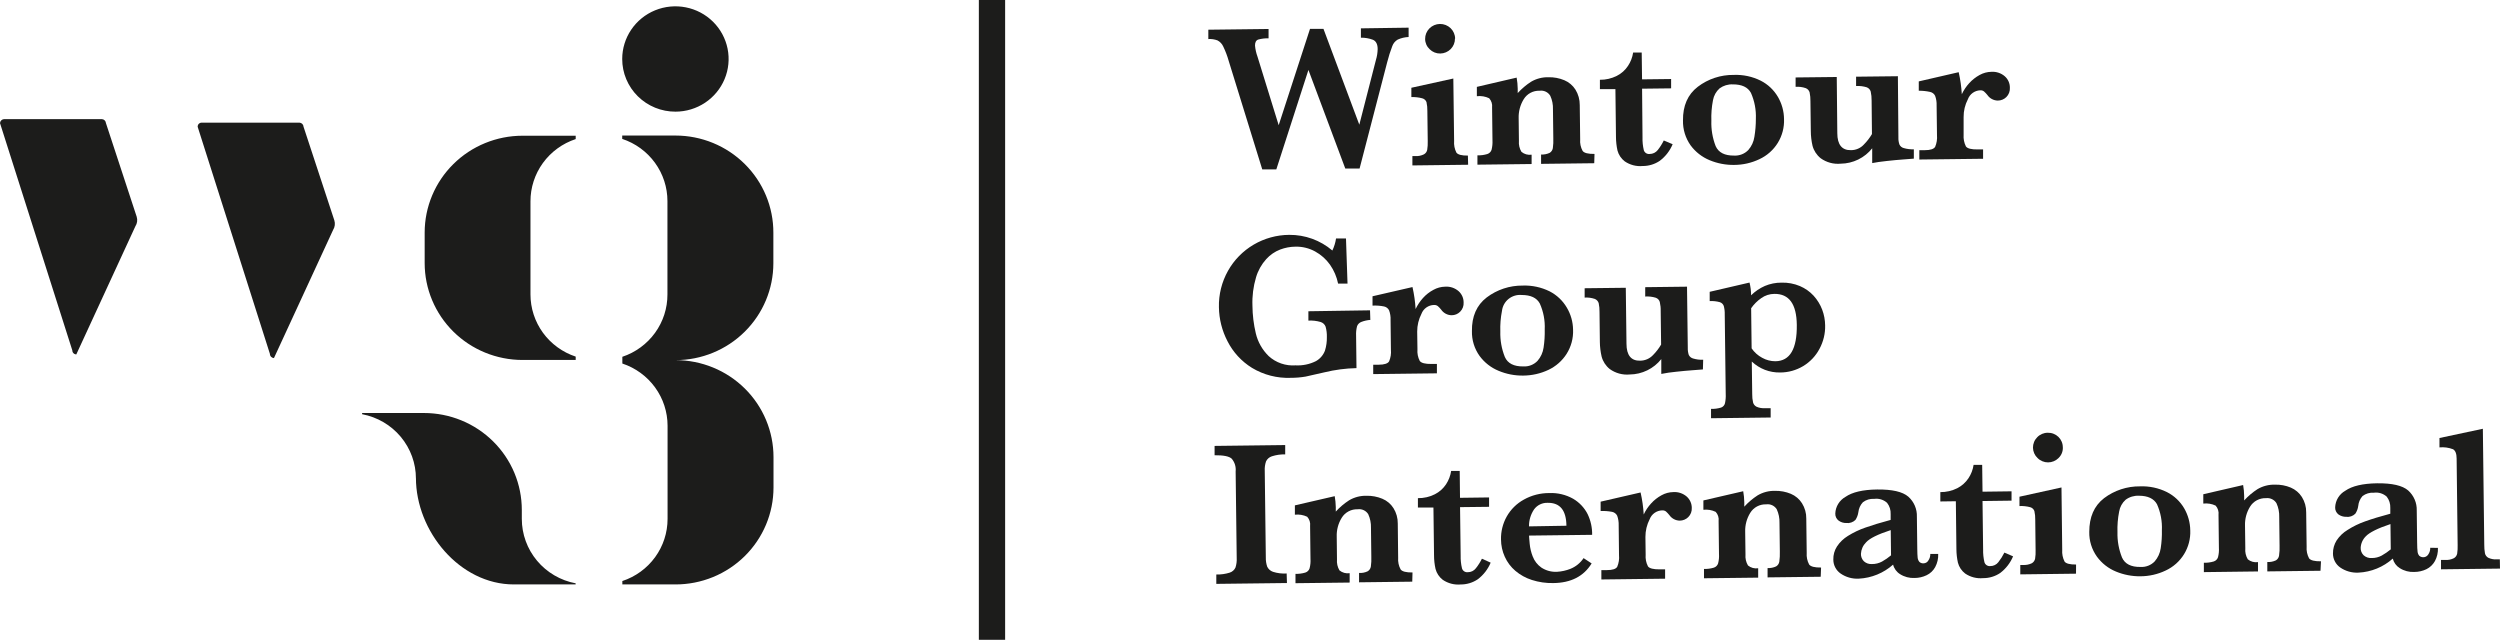
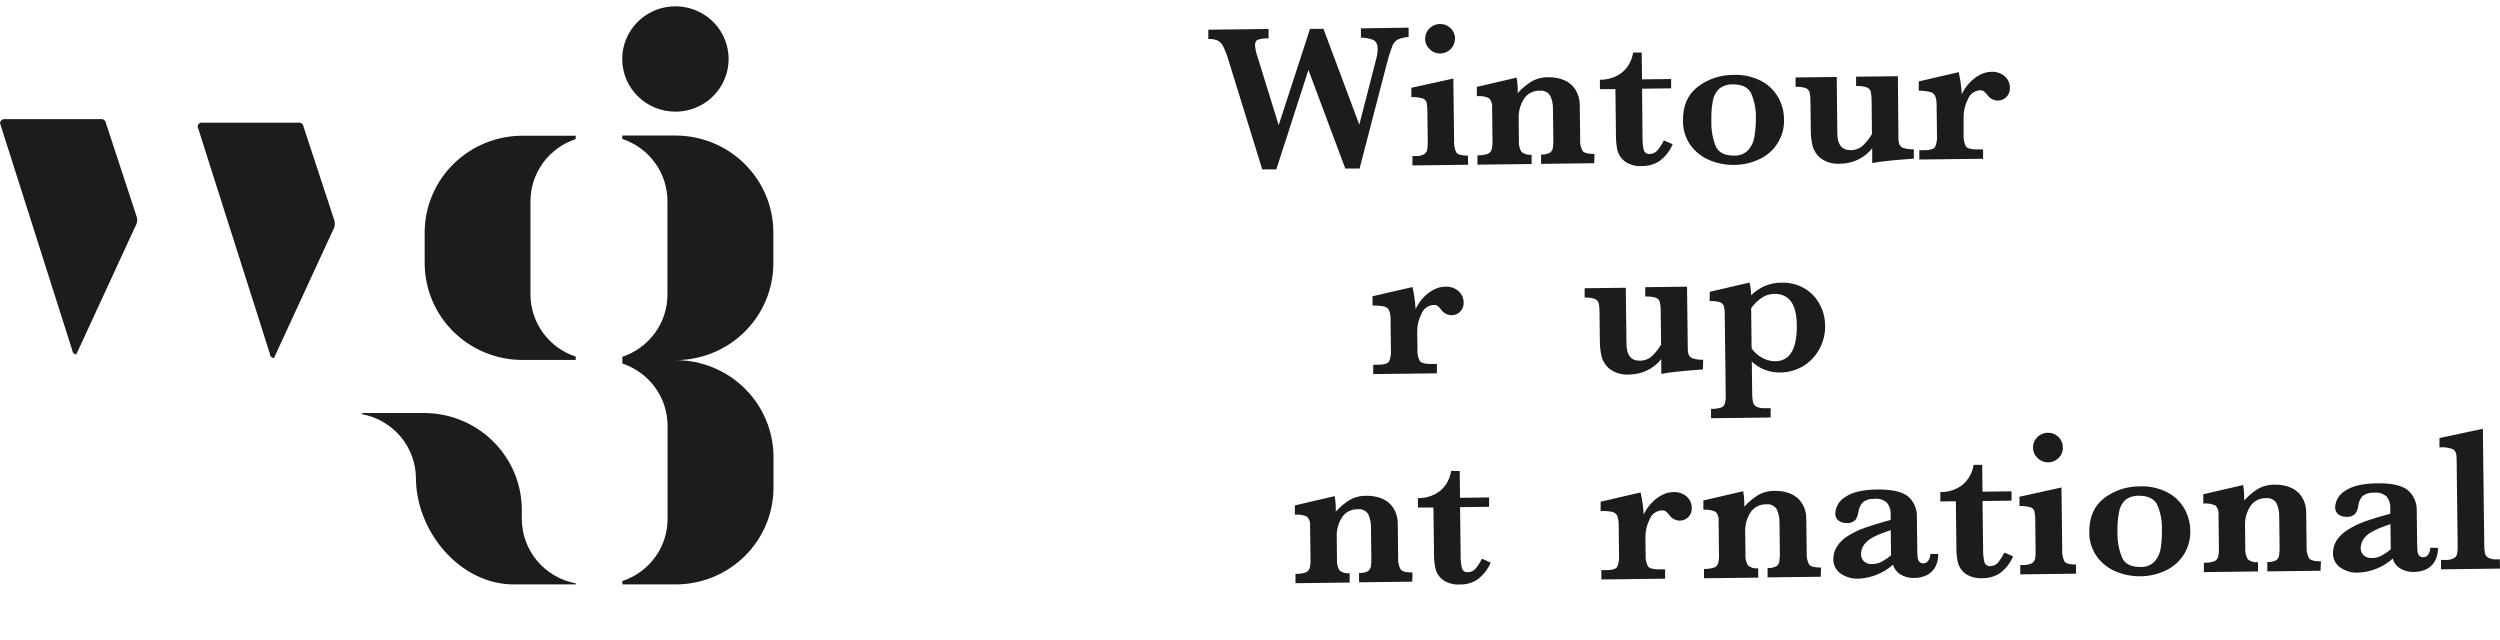
<svg xmlns="http://www.w3.org/2000/svg" viewBox="0 0 211 54" fill="none">
  <g clip-path="url(#clip0_2005_64)">
    <path d="M11.539 18.3C11.579 18.433 11.59 18.573 11.571 18.711C11.552 18.849 11.502 18.981 11.426 19.098L6.44 29.912C6.351 29.911 6.265 29.875 6.202 29.812C6.139 29.749 6.104 29.664 6.104 29.575L0 10.391C0.005 10.303 0.043 10.221 0.105 10.159C0.168 10.096 0.252 10.059 0.34 10.054H8.601C8.689 10.059 8.773 10.096 8.835 10.159C8.898 10.221 8.935 10.303 8.941 10.391L11.539 18.3ZM28.117 19.399L23.12 30.224C23.028 30.218 22.942 30.178 22.878 30.111C22.815 30.045 22.78 29.957 22.78 29.866L16.68 10.692C16.68 10.648 16.688 10.604 16.704 10.563C16.721 10.522 16.746 10.484 16.777 10.453C16.808 10.421 16.846 10.396 16.887 10.379C16.928 10.361 16.972 10.352 17.016 10.351H25.277C25.366 10.357 25.45 10.394 25.513 10.457C25.576 10.52 25.613 10.604 25.617 10.692L28.218 18.597C28.26 18.73 28.272 18.871 28.255 19.009C28.237 19.147 28.191 19.28 28.117 19.399Z" fill="#1C1C1B" />
    <path d="M48.585 49.233C48.585 49.254 48.585 49.319 48.585 49.326H43.364C38.802 49.326 35.104 44.841 35.104 40.325V40.396C35.106 39.108 34.653 37.86 33.824 36.867C32.995 35.874 31.841 35.199 30.563 34.959C30.563 34.934 30.563 34.866 30.563 34.858H35.777C36.862 34.858 37.937 35.069 38.94 35.48C39.943 35.891 40.854 36.494 41.621 37.254C42.389 38.014 42.998 38.916 43.413 39.908C43.828 40.901 44.041 41.965 44.041 43.039V43.795C44.041 45.083 44.495 46.331 45.325 47.324C46.154 48.316 47.307 48.991 48.585 49.233ZM44.772 16.996V24.851C44.772 26.011 45.141 27.142 45.825 28.084C46.511 29.026 47.477 29.73 48.589 30.098C48.589 30.192 48.589 30.292 48.589 30.381H44.102C41.912 30.381 39.812 29.52 38.263 27.988C36.714 26.455 35.843 24.376 35.842 22.207V19.629C35.843 17.46 36.714 15.381 38.263 13.849C39.812 12.316 41.912 11.455 44.102 11.455H48.589C48.589 11.548 48.589 11.648 48.589 11.738C47.475 12.107 46.507 12.813 45.821 13.758C45.136 14.702 44.769 15.837 44.772 16.999V16.996ZM52.515 4.975C52.516 4.097 52.779 3.238 53.273 2.508C53.766 1.777 54.467 1.208 55.286 0.872C56.106 0.536 57.009 0.448 57.879 0.619C58.75 0.79 59.55 1.212 60.178 1.833C60.806 2.454 61.233 3.245 61.408 4.106C61.582 4.968 61.495 5.861 61.156 6.673C60.818 7.485 60.244 8.18 59.507 8.67C58.77 9.159 57.903 9.422 57.016 9.424C56.425 9.426 55.84 9.312 55.294 9.09C54.747 8.867 54.251 8.54 53.833 8.127C53.414 7.714 53.083 7.223 52.856 6.683C52.63 6.143 52.514 5.564 52.515 4.979V4.975ZM65.272 19.639V22.218C65.272 24.386 64.401 26.465 62.853 27.998C61.305 29.532 59.206 30.394 57.016 30.395C58.102 30.395 59.177 30.607 60.18 31.018C61.184 31.429 62.095 32.032 62.863 32.792C63.631 33.552 64.24 34.454 64.655 35.447C65.07 36.441 65.284 37.505 65.284 38.58V41.148C65.283 42.223 65.069 43.286 64.653 44.279C64.237 45.271 63.628 46.173 62.861 46.932C62.093 47.691 61.181 48.294 60.178 48.704C59.176 49.115 58.101 49.326 57.016 49.326H52.526C52.526 49.233 52.526 49.139 52.526 49.039C53.638 48.673 54.605 47.969 55.29 47.028C55.975 46.087 56.343 44.956 56.343 43.795V35.933C56.342 34.772 55.974 33.641 55.289 32.699C54.604 31.757 53.637 31.051 52.526 30.682C52.526 30.589 52.526 30.496 52.526 30.395C52.526 30.295 52.526 30.206 52.526 30.113C53.638 29.742 54.603 29.034 55.287 28.09C55.97 27.146 56.336 26.012 56.332 24.851V16.971C56.332 15.81 55.963 14.679 55.278 13.738C54.593 12.796 53.627 12.091 52.515 11.723C52.515 11.634 52.515 11.534 52.515 11.44H57.016C58.102 11.441 59.178 11.654 60.181 12.067C61.184 12.48 62.096 13.085 62.862 13.847C63.629 14.609 64.237 15.513 64.65 16.507C65.064 17.502 65.275 18.567 65.272 19.643V19.639Z" fill="#1C1C1B" />
    <path d="M118.887 3.123C118.568 3.136 118.255 3.21 117.965 3.342C117.755 3.465 117.595 3.656 117.512 3.883C117.34 4.331 117.195 4.789 117.078 5.255L114.748 14.227H113.543L110.431 5.903L107.722 14.295H106.534L103.701 5.136C103.584 4.721 103.43 4.316 103.242 3.926C103.144 3.705 102.973 3.523 102.757 3.41C102.51 3.318 102.246 3.279 101.983 3.295V2.507L107.067 2.446V3.235C106.772 3.225 106.478 3.26 106.195 3.338C106.01 3.403 105.919 3.575 105.923 3.851C105.953 4.169 106.023 4.481 106.133 4.782L107.921 10.567L110.565 2.436H111.701L114.726 10.524L116.13 5.054C116.219 4.76 116.267 4.455 116.275 4.148C116.275 3.732 116.138 3.467 115.873 3.356C115.55 3.235 115.206 3.175 114.86 3.181V2.393L118.887 2.335V3.123Z" fill="#1C1C1B" />
    <path d="M123.91 13.905L119.206 13.962V13.174H119.456C119.706 13.188 119.955 13.137 120.179 13.027C120.252 12.987 120.315 12.931 120.363 12.863C120.411 12.796 120.444 12.718 120.458 12.637C120.495 12.4 120.509 12.16 120.501 11.921L120.469 9.374C120.475 9.12 120.451 8.866 120.396 8.618C120.367 8.539 120.319 8.469 120.255 8.413C120.192 8.357 120.117 8.316 120.034 8.296C119.737 8.216 119.428 8.182 119.119 8.195V7.407L122.661 6.627L122.727 11.892C122.699 12.231 122.766 12.572 122.918 12.877C123.041 13.052 123.367 13.138 123.891 13.131L123.91 13.905ZM122.799 3.256C122.803 3.586 122.674 3.904 122.442 4.14C122.209 4.377 121.891 4.512 121.558 4.517C121.393 4.52 121.229 4.49 121.076 4.428C120.923 4.367 120.784 4.275 120.668 4.159C120.547 4.048 120.45 3.914 120.383 3.765C120.317 3.616 120.282 3.455 120.281 3.292C120.276 2.959 120.406 2.639 120.64 2.401C120.874 2.163 121.195 2.026 121.531 2.022C121.867 2.018 122.19 2.146 122.431 2.378C122.671 2.61 122.809 2.927 122.813 3.26L122.799 3.256Z" fill="#1C1C1B" />
    <path d="M134.554 13.776L130.067 13.83V13.042C130.317 13.055 130.565 13.007 130.791 12.902C130.862 12.859 130.922 12.801 130.968 12.733C131.014 12.666 131.045 12.589 131.059 12.508C131.098 12.227 131.112 11.943 131.099 11.659L131.07 9.231C131.085 8.835 131.007 8.441 130.842 8.081C130.751 7.931 130.617 7.81 130.458 7.735C130.298 7.66 130.119 7.633 129.945 7.658C129.677 7.647 129.41 7.708 129.174 7.834C128.938 7.96 128.74 8.147 128.602 8.374C128.306 8.854 128.157 9.41 128.175 9.972L128.197 11.895C128.169 12.217 128.244 12.539 128.411 12.816C128.528 12.914 128.665 12.986 128.813 13.027C128.961 13.068 129.116 13.078 129.268 13.056V13.844L124.695 13.898V13.11C124.976 13.12 125.257 13.084 125.527 13.002C125.611 12.975 125.688 12.928 125.751 12.866C125.814 12.804 125.861 12.728 125.888 12.644C125.953 12.382 125.979 12.111 125.965 11.842L125.932 9.073C125.949 8.933 125.936 8.791 125.894 8.656C125.851 8.522 125.781 8.398 125.686 8.292C125.364 8.137 125.003 8.077 124.647 8.12V7.332L128.005 6.551C128.06 6.858 128.09 7.168 128.095 7.479C128.099 7.542 128.099 7.606 128.095 7.669C128.095 7.723 128.095 7.787 128.095 7.855C128.426 7.491 128.803 7.17 129.217 6.902C129.661 6.64 130.17 6.507 130.686 6.519C131.147 6.508 131.604 6.593 132.029 6.77C132.417 6.934 132.745 7.211 132.969 7.565C133.21 7.956 133.335 8.407 133.331 8.865L133.367 11.756C133.338 12.096 133.409 12.437 133.573 12.737C133.704 12.916 134.04 12.999 134.576 12.991L134.554 13.776Z" fill="#1C1C1B" />
    <path d="M141.172 12.171C140.942 12.725 140.567 13.209 140.087 13.572C139.661 13.861 139.156 14.015 138.639 14.012C138.104 14.061 137.569 13.921 137.127 13.618C136.827 13.388 136.613 13.067 136.515 12.705C136.433 12.329 136.39 11.946 136.388 11.562L136.341 7.522H135.032V6.734C135.527 6.739 136.016 6.626 136.457 6.404C136.841 6.211 137.167 5.921 137.402 5.563C137.629 5.223 137.777 4.838 137.836 4.434H138.56L138.589 6.698L141.042 6.669V7.457L138.592 7.486L138.628 11.598C138.617 11.959 138.654 12.321 138.737 12.673C138.767 12.776 138.833 12.865 138.924 12.924C139.015 12.984 139.125 13.009 139.232 12.995C139.364 12.995 139.494 12.966 139.611 12.909C139.729 12.851 139.833 12.768 139.913 12.665C140.112 12.415 140.283 12.143 140.423 11.856L141.172 12.171Z" fill="#1C1C1B" />
    <path d="M150.572 10.051C150.6 10.755 150.418 11.452 150.048 12.054C149.678 12.656 149.136 13.137 148.492 13.436C147.828 13.752 147.101 13.917 146.364 13.919C145.654 13.93 144.949 13.794 144.294 13.522C143.651 13.258 143.094 12.822 142.684 12.264C142.251 11.65 142.026 10.915 142.044 10.165C142.03 8.921 142.446 7.974 143.292 7.325C144.161 6.661 145.231 6.308 146.328 6.322C147.116 6.291 147.899 6.458 148.604 6.809C149.208 7.116 149.71 7.589 150.051 8.17C150.387 8.742 150.567 9.39 150.572 10.051ZM148.195 10.029C148.227 9.277 148.084 8.527 147.779 7.837C147.511 7.35 147.005 7.121 146.252 7.121C145.851 7.103 145.457 7.222 145.134 7.457C144.841 7.719 144.645 8.069 144.577 8.453C144.464 9.029 144.418 9.615 144.439 10.201C144.415 10.928 144.538 11.653 144.801 12.332C145.042 12.874 145.562 13.141 146.361 13.131C146.582 13.143 146.803 13.107 147.009 13.027C147.215 12.947 147.401 12.823 147.554 12.665C147.833 12.349 148.012 11.96 148.072 11.544C148.155 11.044 148.196 10.537 148.195 10.029Z" fill="#1C1C1B" />
    <path d="M161.528 13.389L160.656 13.457C160.241 13.486 159.774 13.529 159.256 13.586C158.738 13.64 158.326 13.701 158.014 13.765V12.515C157.698 12.915 157.294 13.239 156.834 13.464C156.374 13.689 155.869 13.809 155.355 13.815C154.754 13.872 154.154 13.709 153.666 13.357C153.329 13.088 153.089 12.721 152.978 12.307C152.884 11.901 152.835 11.485 152.833 11.068L152.801 8.539C152.805 8.29 152.782 8.042 152.732 7.798C152.709 7.717 152.667 7.643 152.611 7.581C152.555 7.519 152.484 7.471 152.406 7.44C152.131 7.344 151.839 7.307 151.549 7.329V6.537L155.022 6.498L155.069 11.24C155.069 12.211 155.464 12.694 156.224 12.673C156.428 12.674 156.63 12.633 156.817 12.551C157.005 12.47 157.172 12.35 157.309 12.2C157.573 11.934 157.802 11.637 157.993 11.315L157.964 8.486C157.968 8.23 157.942 7.976 157.888 7.726C157.864 7.645 157.821 7.57 157.763 7.508C157.704 7.445 157.632 7.398 157.552 7.368C157.262 7.278 156.958 7.241 156.654 7.261V6.473L160.182 6.433L160.225 11.598C160.216 11.801 160.246 12.004 160.312 12.196C160.346 12.27 160.397 12.335 160.459 12.387C160.522 12.439 160.595 12.477 160.674 12.497C160.951 12.578 161.239 12.613 161.528 12.601V13.389Z" fill="#1C1C1B" />
    <path d="M169.633 7.404C169.643 7.548 169.621 7.693 169.57 7.829C169.519 7.965 169.439 8.089 169.336 8.192C169.144 8.382 168.884 8.489 168.613 8.489C168.439 8.486 168.268 8.441 168.115 8.359C167.962 8.277 167.831 8.159 167.733 8.016C167.646 7.907 167.549 7.805 167.444 7.712C167.351 7.644 167.237 7.612 167.122 7.622C166.894 7.633 166.675 7.71 166.491 7.844C166.308 7.978 166.168 8.162 166.091 8.374C165.848 8.841 165.724 9.358 165.729 9.882V11.376C165.704 11.716 165.772 12.056 165.924 12.361C166.055 12.537 166.38 12.619 166.916 12.612H167.372V13.4L161.991 13.464V12.676H162.44C162.925 12.676 163.221 12.576 163.327 12.393C163.457 12.083 163.511 11.747 163.482 11.412L163.45 8.905C163.463 8.626 163.42 8.347 163.323 8.084C163.282 8.001 163.223 7.929 163.15 7.872C163.076 7.816 162.991 7.777 162.899 7.758C162.586 7.689 162.266 7.656 161.944 7.658V6.87L165.313 6.093C165.452 6.704 165.54 7.326 165.577 7.952C165.737 7.611 165.948 7.296 166.203 7.017C166.454 6.741 166.75 6.509 167.078 6.329C167.382 6.159 167.725 6.067 168.073 6.061C168.278 6.047 168.484 6.074 168.678 6.139C168.873 6.204 169.052 6.306 169.206 6.44C169.343 6.561 169.451 6.71 169.525 6.876C169.599 7.042 169.636 7.222 169.633 7.404Z" fill="#1C1C1B" />
-     <path d="M115.656 27C115.397 27.019 115.142 27.076 114.9 27.169C114.817 27.199 114.742 27.247 114.68 27.308C114.617 27.37 114.569 27.445 114.538 27.526C114.468 27.792 114.44 28.066 114.455 28.34L114.487 31.069C113.571 31.09 112.66 31.209 111.77 31.427C111.068 31.588 110.54 31.703 110.189 31.785C109.778 31.854 109.362 31.889 108.945 31.889C107.792 31.935 106.651 31.642 105.666 31.047C104.782 30.5 104.067 29.721 103.6 28.798C103.138 27.911 102.891 26.93 102.877 25.933C102.851 24.858 103.116 23.796 103.644 22.856C104.156 21.943 104.903 21.18 105.811 20.647C106.718 20.114 107.752 19.829 108.807 19.822C110.144 19.809 111.439 20.279 112.451 21.144C112.605 20.822 112.71 20.479 112.762 20.127H113.601L113.731 23.934H112.935C112.82 23.364 112.588 22.823 112.255 22.344C111.925 21.878 111.492 21.493 110.989 21.219C110.483 20.943 109.912 20.805 109.335 20.818C108.894 20.822 108.458 20.905 108.047 21.061C107.598 21.234 107.197 21.509 106.875 21.864C106.474 22.307 106.178 22.833 106.01 23.404C105.778 24.181 105.675 24.99 105.706 25.8C105.713 26.589 105.809 27.375 105.992 28.143C106.165 28.869 106.541 29.531 107.078 30.055C107.38 30.331 107.737 30.543 108.126 30.677C108.516 30.812 108.928 30.866 109.339 30.836C109.937 30.869 110.534 30.746 111.068 30.478C111.417 30.281 111.684 29.969 111.825 29.597C111.941 29.225 111.996 28.837 111.987 28.447C111.996 28.152 111.96 27.858 111.882 27.573C111.847 27.479 111.791 27.393 111.717 27.324C111.642 27.255 111.553 27.204 111.456 27.175C111.122 27.079 110.775 27.039 110.428 27.058V26.27L115.631 26.191L115.656 27Z" fill="#1C1C1B" />
    <path d="M123.529 25.521C123.54 25.666 123.519 25.812 123.468 25.948C123.416 26.085 123.336 26.209 123.233 26.312C123.138 26.407 123.025 26.481 122.901 26.532C122.777 26.582 122.644 26.607 122.509 26.606C122.337 26.602 122.168 26.558 122.016 26.476C121.864 26.394 121.734 26.278 121.637 26.137C121.55 26.027 121.454 25.925 121.348 25.832C121.255 25.764 121.141 25.731 121.026 25.739C120.796 25.745 120.573 25.819 120.385 25.951C120.198 26.083 120.054 26.267 119.973 26.481C119.733 26.948 119.609 27.465 119.611 27.989L119.633 29.479C119.604 29.819 119.672 30.16 119.828 30.464C119.955 30.639 120.284 30.725 120.816 30.718H121.275V31.509L115.899 31.574V30.782H116.355C116.836 30.782 117.136 30.682 117.241 30.496C117.373 30.188 117.425 29.852 117.393 29.518L117.364 27.011C117.378 26.73 117.335 26.451 117.237 26.187C117.196 26.105 117.136 26.034 117.063 25.978C116.99 25.922 116.904 25.884 116.814 25.865C116.494 25.8 116.167 25.776 115.841 25.793V25.005L119.213 24.228C119.352 24.838 119.44 25.459 119.477 26.083C119.638 25.742 119.849 25.427 120.103 25.148C120.352 24.871 120.648 24.64 120.979 24.464C121.282 24.294 121.624 24.201 121.974 24.195C122.178 24.181 122.384 24.207 122.579 24.272C122.773 24.338 122.953 24.441 123.106 24.575C123.24 24.695 123.346 24.841 123.419 25.003C123.492 25.166 123.529 25.343 123.529 25.521Z" fill="#1C1C1B" />
-     <path d="M132.767 27.831C132.796 28.549 132.605 29.259 132.22 29.869C131.849 30.451 131.318 30.919 130.69 31.216C130.026 31.53 129.299 31.695 128.562 31.699C127.85 31.71 127.142 31.573 126.486 31.298C125.842 31.034 125.285 30.599 124.876 30.041C124.438 29.43 124.213 28.695 124.231 27.945C124.213 26.706 124.629 25.757 125.476 25.105C126.349 24.445 127.418 24.092 128.516 24.102C129.302 24.074 130.083 24.241 130.788 24.589C131.391 24.899 131.893 25.373 132.235 25.954C132.576 26.523 132.759 27.17 132.767 27.831ZM130.375 27.809C130.41 27.055 130.268 26.304 129.959 25.614C129.695 25.13 129.185 24.897 128.436 24.897C128.036 24.859 127.638 24.978 127.326 25.227C127.014 25.477 126.814 25.839 126.768 26.233C126.654 26.809 126.606 27.395 126.627 27.981C126.606 28.716 126.736 29.447 127.01 30.131C127.251 30.672 127.772 30.938 128.57 30.926C128.791 30.939 129.012 30.904 129.219 30.823C129.425 30.743 129.611 30.619 129.764 30.46C130.042 30.144 130.22 29.754 130.278 29.339C130.355 28.833 130.387 28.321 130.375 27.809Z" fill="#1C1C1B" />
    <path d="M143.726 31.18L142.851 31.248C142.438 31.277 141.971 31.32 141.454 31.377C141.037 31.416 140.623 31.477 140.213 31.559V30.306C139.896 30.706 139.492 31.032 139.031 31.256C138.57 31.482 138.064 31.601 137.55 31.606C136.95 31.662 136.351 31.499 135.864 31.148C135.527 30.878 135.286 30.509 135.177 30.095C135.083 29.689 135.033 29.275 135.028 28.859L134.999 26.326C135.004 26.079 134.981 25.831 134.93 25.589C134.907 25.509 134.865 25.435 134.809 25.373C134.752 25.311 134.683 25.262 134.605 25.23C134.328 25.135 134.036 25.096 133.744 25.116V24.328L137.217 24.288L137.275 29.009C137.275 29.983 137.669 30.463 138.429 30.442C138.633 30.441 138.835 30.398 139.022 30.317C139.208 30.236 139.376 30.117 139.515 29.969C139.779 29.703 140.009 29.404 140.198 29.081L140.162 26.251C140.17 25.995 140.144 25.738 140.087 25.488C140.064 25.406 140.021 25.331 139.963 25.268C139.904 25.206 139.831 25.159 139.75 25.13C139.461 25.041 139.158 25.006 138.856 25.026V24.238L142.384 24.195L142.449 29.357C142.441 29.559 142.47 29.762 142.532 29.955C142.567 30.028 142.618 30.092 142.68 30.144C142.743 30.196 142.816 30.234 142.894 30.256C143.171 30.34 143.459 30.376 143.748 30.363L143.726 31.18Z" fill="#1C1C1B" />
    <path d="M154.042 27.469C154.058 28.154 153.894 28.831 153.568 29.436C153.252 30.039 152.775 30.545 152.189 30.898C151.602 31.251 150.929 31.438 150.243 31.438C149.803 31.447 149.364 31.37 148.954 31.212C148.544 31.053 148.169 30.816 147.851 30.514L147.887 33.258C147.882 33.498 147.907 33.739 147.96 33.974C147.982 34.051 148.02 34.123 148.071 34.185C148.123 34.246 148.188 34.297 148.26 34.332C148.482 34.428 148.725 34.468 148.966 34.45H149.444V35.238L144.411 35.299V34.511C144.697 34.52 144.983 34.482 145.257 34.4C145.338 34.372 145.41 34.325 145.467 34.262C145.525 34.2 145.566 34.124 145.587 34.042C145.643 33.782 145.665 33.516 145.651 33.25L145.568 26.538C145.576 26.296 145.548 26.055 145.485 25.822C145.458 25.747 145.415 25.678 145.357 25.623C145.299 25.568 145.229 25.526 145.152 25.503C144.875 25.426 144.586 25.395 144.298 25.413V24.629L147.66 23.848C147.747 24.2 147.792 24.56 147.793 24.922C148.129 24.592 148.523 24.325 148.955 24.134C149.399 23.947 149.876 23.852 150.359 23.855C150.893 23.839 151.423 23.938 151.915 24.145C152.353 24.332 152.747 24.609 153.069 24.958C153.381 25.302 153.627 25.701 153.792 26.133C153.954 26.561 154.038 27.013 154.042 27.469ZM151.65 27.416C151.629 25.657 150.999 24.79 149.755 24.804C149.357 24.806 148.97 24.931 148.648 25.163C148.315 25.395 148.027 25.683 147.797 26.015L147.837 29.403C148.065 29.735 148.37 30.008 148.727 30.198C149.068 30.39 149.453 30.49 149.845 30.489C151.073 30.474 151.675 29.45 151.65 27.416Z" fill="#1C1C1B" />
-     <path d="M108.619 49.208L102.656 49.279V48.488C103.036 48.498 103.415 48.446 103.778 48.334C103.886 48.301 103.987 48.245 104.072 48.171C104.157 48.097 104.226 48.006 104.273 47.904C104.358 47.643 104.394 47.368 104.378 47.094L104.288 39.791C104.309 39.599 104.29 39.405 104.234 39.22C104.177 39.036 104.084 38.864 103.959 38.716C103.745 38.512 103.271 38.416 102.511 38.423V37.635L108.471 37.563V38.351C108.089 38.34 107.708 38.395 107.345 38.512C107.237 38.546 107.138 38.602 107.053 38.676C106.969 38.75 106.9 38.84 106.853 38.942C106.766 39.2 106.73 39.472 106.745 39.744L106.835 47.051C106.828 47.316 106.868 47.581 106.954 47.832C107.003 47.932 107.071 48.022 107.155 48.096C107.239 48.17 107.337 48.226 107.443 48.262C107.814 48.38 108.204 48.427 108.594 48.402L108.619 49.208Z" fill="#1C1C1B" />
    <path d="M119.195 49.093L114.704 49.147V48.358C114.954 48.373 115.203 48.325 115.428 48.219C115.5 48.176 115.561 48.118 115.608 48.05C115.655 47.981 115.686 47.903 115.7 47.821C115.739 47.54 115.752 47.256 115.739 46.972L115.71 44.547C115.723 44.152 115.644 43.758 115.479 43.398C115.388 43.25 115.254 43.132 115.097 43.059C114.938 42.984 114.762 42.958 114.589 42.982C114.32 42.972 114.054 43.033 113.817 43.159C113.581 43.285 113.382 43.471 113.243 43.699C112.946 44.178 112.799 44.734 112.82 45.296L112.841 47.216C112.813 47.538 112.886 47.861 113.051 48.14C113.169 48.238 113.308 48.309 113.456 48.35C113.604 48.391 113.76 48.4 113.912 48.377V49.168L109.339 49.222V48.434C109.619 48.442 109.899 48.406 110.167 48.326C110.252 48.3 110.329 48.254 110.392 48.191C110.456 48.129 110.502 48.052 110.529 47.968C110.597 47.706 110.623 47.435 110.605 47.166L110.573 44.397C110.591 44.257 110.579 44.114 110.536 43.978C110.493 43.843 110.422 43.718 110.326 43.613C110.004 43.459 109.644 43.399 109.288 43.441V42.653L112.65 41.876C112.704 42.181 112.734 42.49 112.74 42.8C112.74 42.875 112.74 42.939 112.74 42.993C112.736 43.055 112.736 43.117 112.74 43.179C113.07 42.815 113.448 42.495 113.862 42.227C114.305 41.964 114.814 41.831 115.331 41.843C115.79 41.833 116.246 41.918 116.669 42.094C117.058 42.256 117.387 42.534 117.61 42.889C117.853 43.279 117.978 43.728 117.972 44.186L118.004 47.076C117.978 47.418 118.05 47.76 118.214 48.061C118.344 48.237 118.681 48.323 119.216 48.316L119.195 49.093Z" fill="#1C1C1B" />
    <path d="M125.812 47.488C125.582 48.041 125.207 48.525 124.727 48.889C124.301 49.178 123.796 49.332 123.28 49.329C122.745 49.377 122.21 49.238 121.767 48.935C121.468 48.704 121.254 48.382 121.159 48.018C121.075 47.643 121.033 47.26 121.033 46.876L120.982 42.835H119.672V42.044C120.167 42.051 120.656 41.94 121.098 41.718C121.483 41.524 121.809 41.233 122.046 40.876C122.27 40.535 122.417 40.15 122.477 39.748H123.2L123.225 42.015L125.678 41.983V42.775L123.229 42.803L123.28 46.894C123.27 47.255 123.308 47.616 123.392 47.968C123.421 48.072 123.487 48.161 123.577 48.221C123.668 48.281 123.776 48.307 123.884 48.294C124.016 48.295 124.146 48.266 124.264 48.208C124.382 48.15 124.485 48.065 124.564 47.961C124.763 47.712 124.934 47.441 125.074 47.155L125.812 47.488Z" fill="#1C1C1B" />
-     <path d="M134.377 45.139L129.051 45.203C129.051 45.31 129.077 45.54 129.106 45.894C129.14 46.263 129.226 46.624 129.363 46.969C129.505 47.343 129.757 47.668 130.086 47.9C130.483 48.163 130.956 48.289 131.432 48.258C131.812 48.235 132.186 48.151 132.539 48.011C132.995 47.829 133.385 47.513 133.654 47.105L134.334 47.553C133.666 48.642 132.589 49.194 131.103 49.211C130.489 49.225 129.877 49.136 129.294 48.95C128.781 48.787 128.306 48.526 127.897 48.179C127.516 47.855 127.213 47.452 127.007 46.998C126.796 46.535 126.687 46.033 126.685 45.525C126.671 44.852 126.837 44.188 127.166 43.598C127.504 42.996 128.005 42.5 128.613 42.166C129.269 41.799 130.01 41.609 130.763 41.614C131.464 41.584 132.16 41.751 132.771 42.094C133.297 42.402 133.723 42.853 133.997 43.394C134.258 43.939 134.388 44.536 134.377 45.139ZM132.206 44.372C132.192 43.068 131.665 42.423 130.625 42.438C130.402 42.429 130.18 42.475 129.979 42.572C129.778 42.669 129.605 42.813 129.475 42.993C129.189 43.416 129.04 43.916 129.048 44.426L132.206 44.372Z" fill="#1C1C1B" />
    <path d="M142.786 42.857C142.795 43.002 142.774 43.147 142.723 43.282C142.672 43.418 142.592 43.542 142.489 43.645C142.297 43.835 142.037 43.942 141.765 43.942C141.593 43.938 141.423 43.894 141.272 43.812C141.12 43.73 140.99 43.614 140.893 43.473C140.805 43.363 140.708 43.26 140.604 43.165C140.51 43.099 140.396 43.067 140.282 43.075C140.054 43.083 139.832 43.156 139.646 43.288C139.46 43.419 139.317 43.602 139.236 43.813C138.995 44.28 138.871 44.797 138.874 45.321L138.893 46.815C138.864 47.155 138.932 47.496 139.088 47.8C139.214 47.975 139.544 48.058 140.076 48.054H140.535V48.842L135.155 48.907V48.118H135.607C136.092 48.118 136.388 48.022 136.494 47.836C136.625 47.526 136.677 47.189 136.645 46.854L136.617 44.347C136.628 44.068 136.585 43.789 136.49 43.526C136.449 43.444 136.389 43.372 136.316 43.316C136.243 43.259 136.157 43.22 136.066 43.201C135.746 43.14 135.419 43.116 135.093 43.129V42.341L138.465 41.564C138.605 42.175 138.693 42.797 138.73 43.423C138.888 43.081 139.1 42.766 139.356 42.488C139.606 42.212 139.902 41.979 140.231 41.8C140.535 41.63 140.877 41.538 141.226 41.532C141.431 41.518 141.636 41.544 141.831 41.61C142.025 41.675 142.204 41.777 142.359 41.911C142.493 42.031 142.6 42.176 142.673 42.339C142.747 42.502 142.785 42.678 142.786 42.857Z" fill="#1C1C1B" />
    <path d="M153.669 48.678L149.183 48.731V47.943C149.432 47.958 149.681 47.91 149.906 47.803C149.977 47.761 150.038 47.703 150.084 47.634C150.131 47.565 150.161 47.487 150.174 47.406C150.213 47.125 150.228 46.841 150.218 46.557L150.189 44.132C150.201 43.736 150.122 43.343 149.957 42.982C149.865 42.835 149.733 42.717 149.575 42.643C149.417 42.569 149.24 42.543 149.067 42.567C148.798 42.556 148.532 42.617 148.295 42.743C148.059 42.869 147.86 43.056 147.721 43.283C147.424 43.763 147.276 44.318 147.294 44.881L147.319 46.804C147.291 47.125 147.364 47.447 147.529 47.725C147.648 47.822 147.786 47.894 147.934 47.935C148.083 47.975 148.238 47.984 148.39 47.961V48.753L143.817 48.806V48.018C144.097 48.028 144.377 47.992 144.645 47.911C144.73 47.885 144.808 47.838 144.87 47.776C144.934 47.713 144.981 47.637 145.007 47.553C145.076 47.291 145.101 47.02 145.083 46.751L145.05 43.981C145.069 43.842 145.057 43.699 145.014 43.565C144.972 43.429 144.9 43.306 144.804 43.201C144.482 43.045 144.122 42.984 143.766 43.025V42.237L147.127 41.46C147.182 41.767 147.213 42.077 147.218 42.388C147.218 42.459 147.218 42.524 147.218 42.581C147.214 42.642 147.214 42.703 147.218 42.764C147.548 42.399 147.925 42.079 148.339 41.811C148.781 41.549 149.29 41.416 149.805 41.428C150.265 41.416 150.723 41.502 151.147 41.678C151.536 41.842 151.864 42.12 152.088 42.474C152.332 42.862 152.458 43.313 152.45 43.77L152.486 46.661C152.459 47.002 152.531 47.343 152.692 47.646C152.826 47.821 153.159 47.907 153.698 47.9L153.669 48.678Z" fill="#1C1C1B" />
    <path d="M163.583 46.75C163.602 47.137 163.514 47.522 163.33 47.864C163.167 48.162 162.914 48.401 162.607 48.548C162.288 48.702 161.94 48.781 161.586 48.781C161.156 48.802 160.729 48.69 160.367 48.459C160.071 48.276 159.86 47.987 159.777 47.653C158.979 48.366 157.957 48.785 156.882 48.839C156.335 48.868 155.794 48.716 155.345 48.405C155.155 48.272 155 48.095 154.893 47.89C154.786 47.685 154.732 47.457 154.733 47.227C154.722 46.836 154.829 46.45 155.041 46.12C155.28 45.758 155.598 45.454 155.97 45.228C156.431 44.941 156.923 44.706 157.436 44.529C158.008 44.325 158.717 44.111 159.571 43.881V43.391C159.588 43.049 159.482 42.712 159.27 42.441C159.126 42.309 158.953 42.211 158.766 42.153C158.578 42.094 158.38 42.078 158.185 42.105C157.84 42.078 157.499 42.181 157.226 42.391C157.012 42.621 156.879 42.914 156.846 43.226C156.814 43.459 156.73 43.683 156.6 43.881C156.499 43.98 156.377 44.054 156.243 44.099C156.109 44.145 155.966 44.16 155.826 44.143C155.595 44.147 155.369 44.077 155.182 43.942C155.089 43.871 155.014 43.779 154.965 43.674C154.916 43.569 154.893 43.453 154.899 43.337C154.91 43.05 154.995 42.771 155.145 42.526C155.295 42.281 155.506 42.078 155.757 41.936C156.336 41.535 157.226 41.327 158.435 41.313C159.703 41.299 160.579 41.501 161.061 41.918C161.299 42.13 161.487 42.391 161.612 42.682C161.737 42.974 161.796 43.289 161.785 43.605L161.818 46.317C161.818 46.657 161.836 46.911 161.85 47.069C161.862 47.2 161.914 47.325 161.999 47.427C162.047 47.471 162.105 47.504 162.167 47.524C162.229 47.544 162.295 47.551 162.361 47.545C162.44 47.542 162.518 47.519 162.587 47.477C162.655 47.436 162.712 47.378 162.751 47.309C162.865 47.145 162.924 46.949 162.917 46.75H163.583ZM159.603 46.865L159.578 44.741C158.485 45.096 157.792 45.441 157.498 45.772C157.236 46.032 157.082 46.377 157.063 46.743C157.06 46.859 157.08 46.975 157.123 47.084C157.166 47.192 157.231 47.291 157.313 47.373C157.406 47.456 157.514 47.52 157.632 47.56C157.751 47.6 157.876 47.615 158 47.606C158.293 47.608 158.582 47.536 158.84 47.398C159.113 47.245 159.371 47.066 159.611 46.865H159.603Z" fill="#1C1C1B" />
    <path d="M169.904 46.955C169.673 47.509 169.299 47.993 168.819 48.358C168.393 48.647 167.888 48.799 167.371 48.795C166.837 48.846 166.301 48.708 165.859 48.405C165.558 48.175 165.343 47.853 165.248 47.488C165.165 47.113 165.123 46.73 165.121 46.346L165.074 42.305L163.764 42.323V41.535C164.26 41.54 164.75 41.427 165.193 41.206C165.576 41.01 165.901 40.72 166.138 40.364C166.365 40.023 166.513 39.636 166.572 39.232H167.296L167.325 41.499L169.774 41.467V42.255L167.325 42.287L167.375 46.378C167.366 46.739 167.404 47.1 167.487 47.452C167.518 47.556 167.585 47.645 167.675 47.705C167.766 47.764 167.875 47.79 167.983 47.778C168.114 47.779 168.243 47.749 168.361 47.692C168.478 47.635 168.58 47.552 168.66 47.449C168.858 47.197 169.029 46.926 169.17 46.639L169.904 46.955Z" fill="#1C1C1B" />
    <path d="M175.216 48.419L170.512 48.477V47.685H170.762C171.012 47.697 171.26 47.646 171.486 47.538C171.558 47.497 171.62 47.441 171.668 47.373C171.716 47.306 171.749 47.229 171.764 47.148C171.801 46.911 171.814 46.671 171.804 46.431L171.775 43.885C171.782 43.632 171.757 43.38 171.702 43.133C171.675 43.056 171.63 42.986 171.57 42.93C171.51 42.874 171.438 42.833 171.359 42.81C171.061 42.73 170.752 42.696 170.443 42.71V41.922L173.989 41.141L174.051 46.407C174.026 46.746 174.094 47.086 174.246 47.392C174.369 47.567 174.695 47.649 175.22 47.646L175.216 48.419ZM174.105 37.77C174.11 37.935 174.08 38.098 174.018 38.251C173.956 38.403 173.862 38.541 173.743 38.655C173.627 38.773 173.489 38.866 173.337 38.929C173.184 38.993 173.02 39.026 172.855 39.026C172.689 39.026 172.525 38.993 172.373 38.929C172.22 38.866 172.082 38.773 171.967 38.655C171.847 38.543 171.752 38.408 171.686 38.258C171.621 38.109 171.585 37.948 171.583 37.785C171.581 37.622 171.611 37.46 171.673 37.309C171.734 37.157 171.826 37.02 171.941 36.904C172.055 36.783 172.193 36.688 172.346 36.622C172.5 36.557 172.665 36.523 172.832 36.524C172.998 36.52 173.163 36.548 173.317 36.609C173.472 36.669 173.613 36.76 173.732 36.875C173.85 36.99 173.944 37.128 174.007 37.28C174.071 37.432 174.103 37.595 174.101 37.76L174.105 37.77Z" fill="#1C1C1B" />
    <path d="M184.858 44.77C184.887 45.474 184.704 46.17 184.334 46.773C183.964 47.375 183.423 47.855 182.778 48.154C182.114 48.471 181.387 48.636 180.65 48.638C179.942 48.647 179.241 48.511 178.588 48.24C177.945 47.977 177.389 47.541 176.982 46.983C176.545 46.373 176.318 45.639 176.334 44.891C176.334 43.648 176.736 42.703 177.582 42.047C178.454 41.387 179.524 41.035 180.621 41.048C181.408 41.017 182.19 41.185 182.893 41.535C183.498 41.842 184 42.315 184.341 42.896C184.673 43.466 184.851 44.111 184.858 44.77ZM182.463 44.748C182.498 43.996 182.357 43.245 182.05 42.556C181.783 42.078 181.274 41.84 180.524 41.84C180.123 41.821 179.728 41.94 179.406 42.176C179.112 42.437 178.918 42.79 178.856 43.176C178.742 43.751 178.695 44.337 178.714 44.923C178.696 45.652 178.827 46.377 179.098 47.055C179.34 47.596 179.862 47.864 180.657 47.85C180.879 47.863 181.1 47.828 181.306 47.748C181.512 47.669 181.698 47.545 181.851 47.388C182.128 47.071 182.307 46.682 182.365 46.267C182.442 45.764 182.475 45.256 182.463 44.748Z" fill="#1C1C1B" />
    <path d="M195.851 48.172L191.361 48.226V47.434C191.61 47.45 191.859 47.401 192.084 47.295C192.155 47.253 192.216 47.196 192.262 47.127C192.309 47.059 192.339 46.982 192.352 46.901C192.393 46.62 192.407 46.336 192.395 46.052L192.366 43.623C192.379 43.228 192.3 42.834 192.135 42.474C192.046 42.325 191.915 42.205 191.758 42.129C191.601 42.053 191.425 42.023 191.252 42.044C190.983 42.034 190.718 42.096 190.481 42.221C190.244 42.347 190.046 42.533 189.906 42.76C189.609 43.24 189.461 43.795 189.479 44.358L189.504 46.281C189.474 46.603 189.548 46.927 189.714 47.205C189.833 47.303 189.97 47.374 190.119 47.415C190.268 47.456 190.423 47.465 190.575 47.442V48.23L186.006 48.287V47.495C186.287 47.505 186.568 47.469 186.838 47.388C186.923 47.361 187 47.315 187.063 47.253C187.126 47.191 187.173 47.114 187.2 47.03C187.268 46.767 187.293 46.495 187.275 46.224L187.243 43.455C187.261 43.316 187.248 43.173 187.206 43.039C187.165 42.904 187.095 42.78 187 42.674C186.677 42.519 186.315 42.459 185.958 42.502V41.714L189.32 40.937C189.374 41.242 189.403 41.551 189.407 41.861C189.407 41.937 189.407 42.001 189.407 42.055C189.407 42.108 189.407 42.169 189.407 42.237C189.739 41.873 190.117 41.553 190.532 41.285C190.976 41.023 191.485 40.892 192.001 40.905C192.46 40.891 192.917 40.975 193.34 41.152C193.727 41.316 194.055 41.594 194.28 41.947C194.524 42.337 194.65 42.789 194.642 43.248L194.679 46.138C194.653 46.479 194.724 46.82 194.885 47.123C195.018 47.298 195.351 47.381 195.891 47.374L195.851 48.172Z" fill="#1C1C1B" />
    <path d="M205.761 46.242C205.779 46.629 205.692 47.014 205.507 47.355C205.343 47.653 205.09 47.893 204.784 48.043C204.464 48.195 204.114 48.273 203.76 48.273C203.329 48.295 202.902 48.182 202.541 47.95C202.244 47.769 202.033 47.479 201.951 47.144C201.154 47.859 200.131 48.278 199.056 48.33C198.508 48.36 197.965 48.208 197.515 47.897C197.325 47.763 197.169 47.587 197.063 47.381C196.957 47.176 196.902 46.949 196.903 46.718C196.895 46.327 197.002 45.943 197.211 45.611C197.45 45.25 197.768 44.947 198.141 44.723C198.601 44.428 199.094 44.188 199.61 44.007C200.179 43.801 200.889 43.585 201.741 43.358V42.871C201.757 42.529 201.651 42.191 201.44 41.918C201.296 41.787 201.123 41.689 200.935 41.631C200.748 41.574 200.549 41.558 200.355 41.585C200.011 41.558 199.669 41.659 199.396 41.868C199.188 42.102 199.061 42.396 199.035 42.706C199.003 42.939 198.919 43.162 198.788 43.358C198.688 43.458 198.566 43.533 198.432 43.578C198.298 43.623 198.155 43.638 198.014 43.62C197.784 43.623 197.558 43.554 197.37 43.423C197.276 43.352 197.202 43.259 197.153 43.153C197.103 43.047 197.081 42.93 197.088 42.814C197.099 42.528 197.183 42.249 197.333 42.005C197.483 41.76 197.694 41.558 197.945 41.417C198.524 41.016 199.414 40.808 200.623 40.79C201.892 40.776 202.767 40.977 203.25 41.395C203.487 41.608 203.674 41.87 203.799 42.162C203.924 42.454 203.984 42.769 203.973 43.086L204.006 45.794C204.006 46.152 204.024 46.389 204.042 46.55C204.052 46.681 204.102 46.806 204.187 46.908C204.242 46.956 204.308 46.992 204.378 47.012C204.449 47.032 204.524 47.037 204.596 47.026C204.669 47.014 204.739 46.987 204.8 46.947C204.861 46.906 204.912 46.852 204.95 46.789C205.062 46.625 205.119 46.429 205.113 46.231L205.761 46.242ZM201.78 46.36L201.755 44.232C200.67 44.59 199.968 44.949 199.675 45.264C199.413 45.523 199.259 45.869 199.241 46.234C199.236 46.351 199.256 46.467 199.299 46.575C199.342 46.684 199.407 46.782 199.49 46.865C199.583 46.948 199.691 47.011 199.81 47.052C199.928 47.092 200.053 47.107 200.178 47.098C200.471 47.101 200.76 47.029 201.017 46.89C201.289 46.736 201.547 46.559 201.788 46.36H201.78Z" fill="#1C1C1B" />
    <path d="M211 47.99L206.021 48.05V47.259H206.383C206.633 47.275 206.883 47.224 207.107 47.112C207.179 47.071 207.24 47.016 207.288 46.949C207.337 46.882 207.37 46.806 207.386 46.725C207.421 46.488 207.434 46.248 207.425 46.009L207.339 38.702C207.339 38.29 207.233 38.029 207.038 37.917C206.674 37.776 206.281 37.722 205.891 37.76V36.968L209.553 36.188L209.672 45.98C209.669 46.22 209.689 46.46 209.73 46.697C209.746 46.776 209.78 46.852 209.829 46.917C209.878 46.983 209.94 47.037 210.012 47.076C210.238 47.182 210.487 47.228 210.736 47.209H210.986L211 47.99Z" fill="#1C1C1B" />
-     <path d="M84.833 0H82.615V54H84.833V0Z" fill="#1C1C1B" />
+     <path d="M84.833 0V54H84.833V0Z" fill="#1C1C1B" />
  </g>
  <defs>
    <clipPath id="clip0_2005_64">
      <rect width="52.75" height="13.5" fill="white" transform="scale(4)" />
    </clipPath>
  </defs>
</svg>